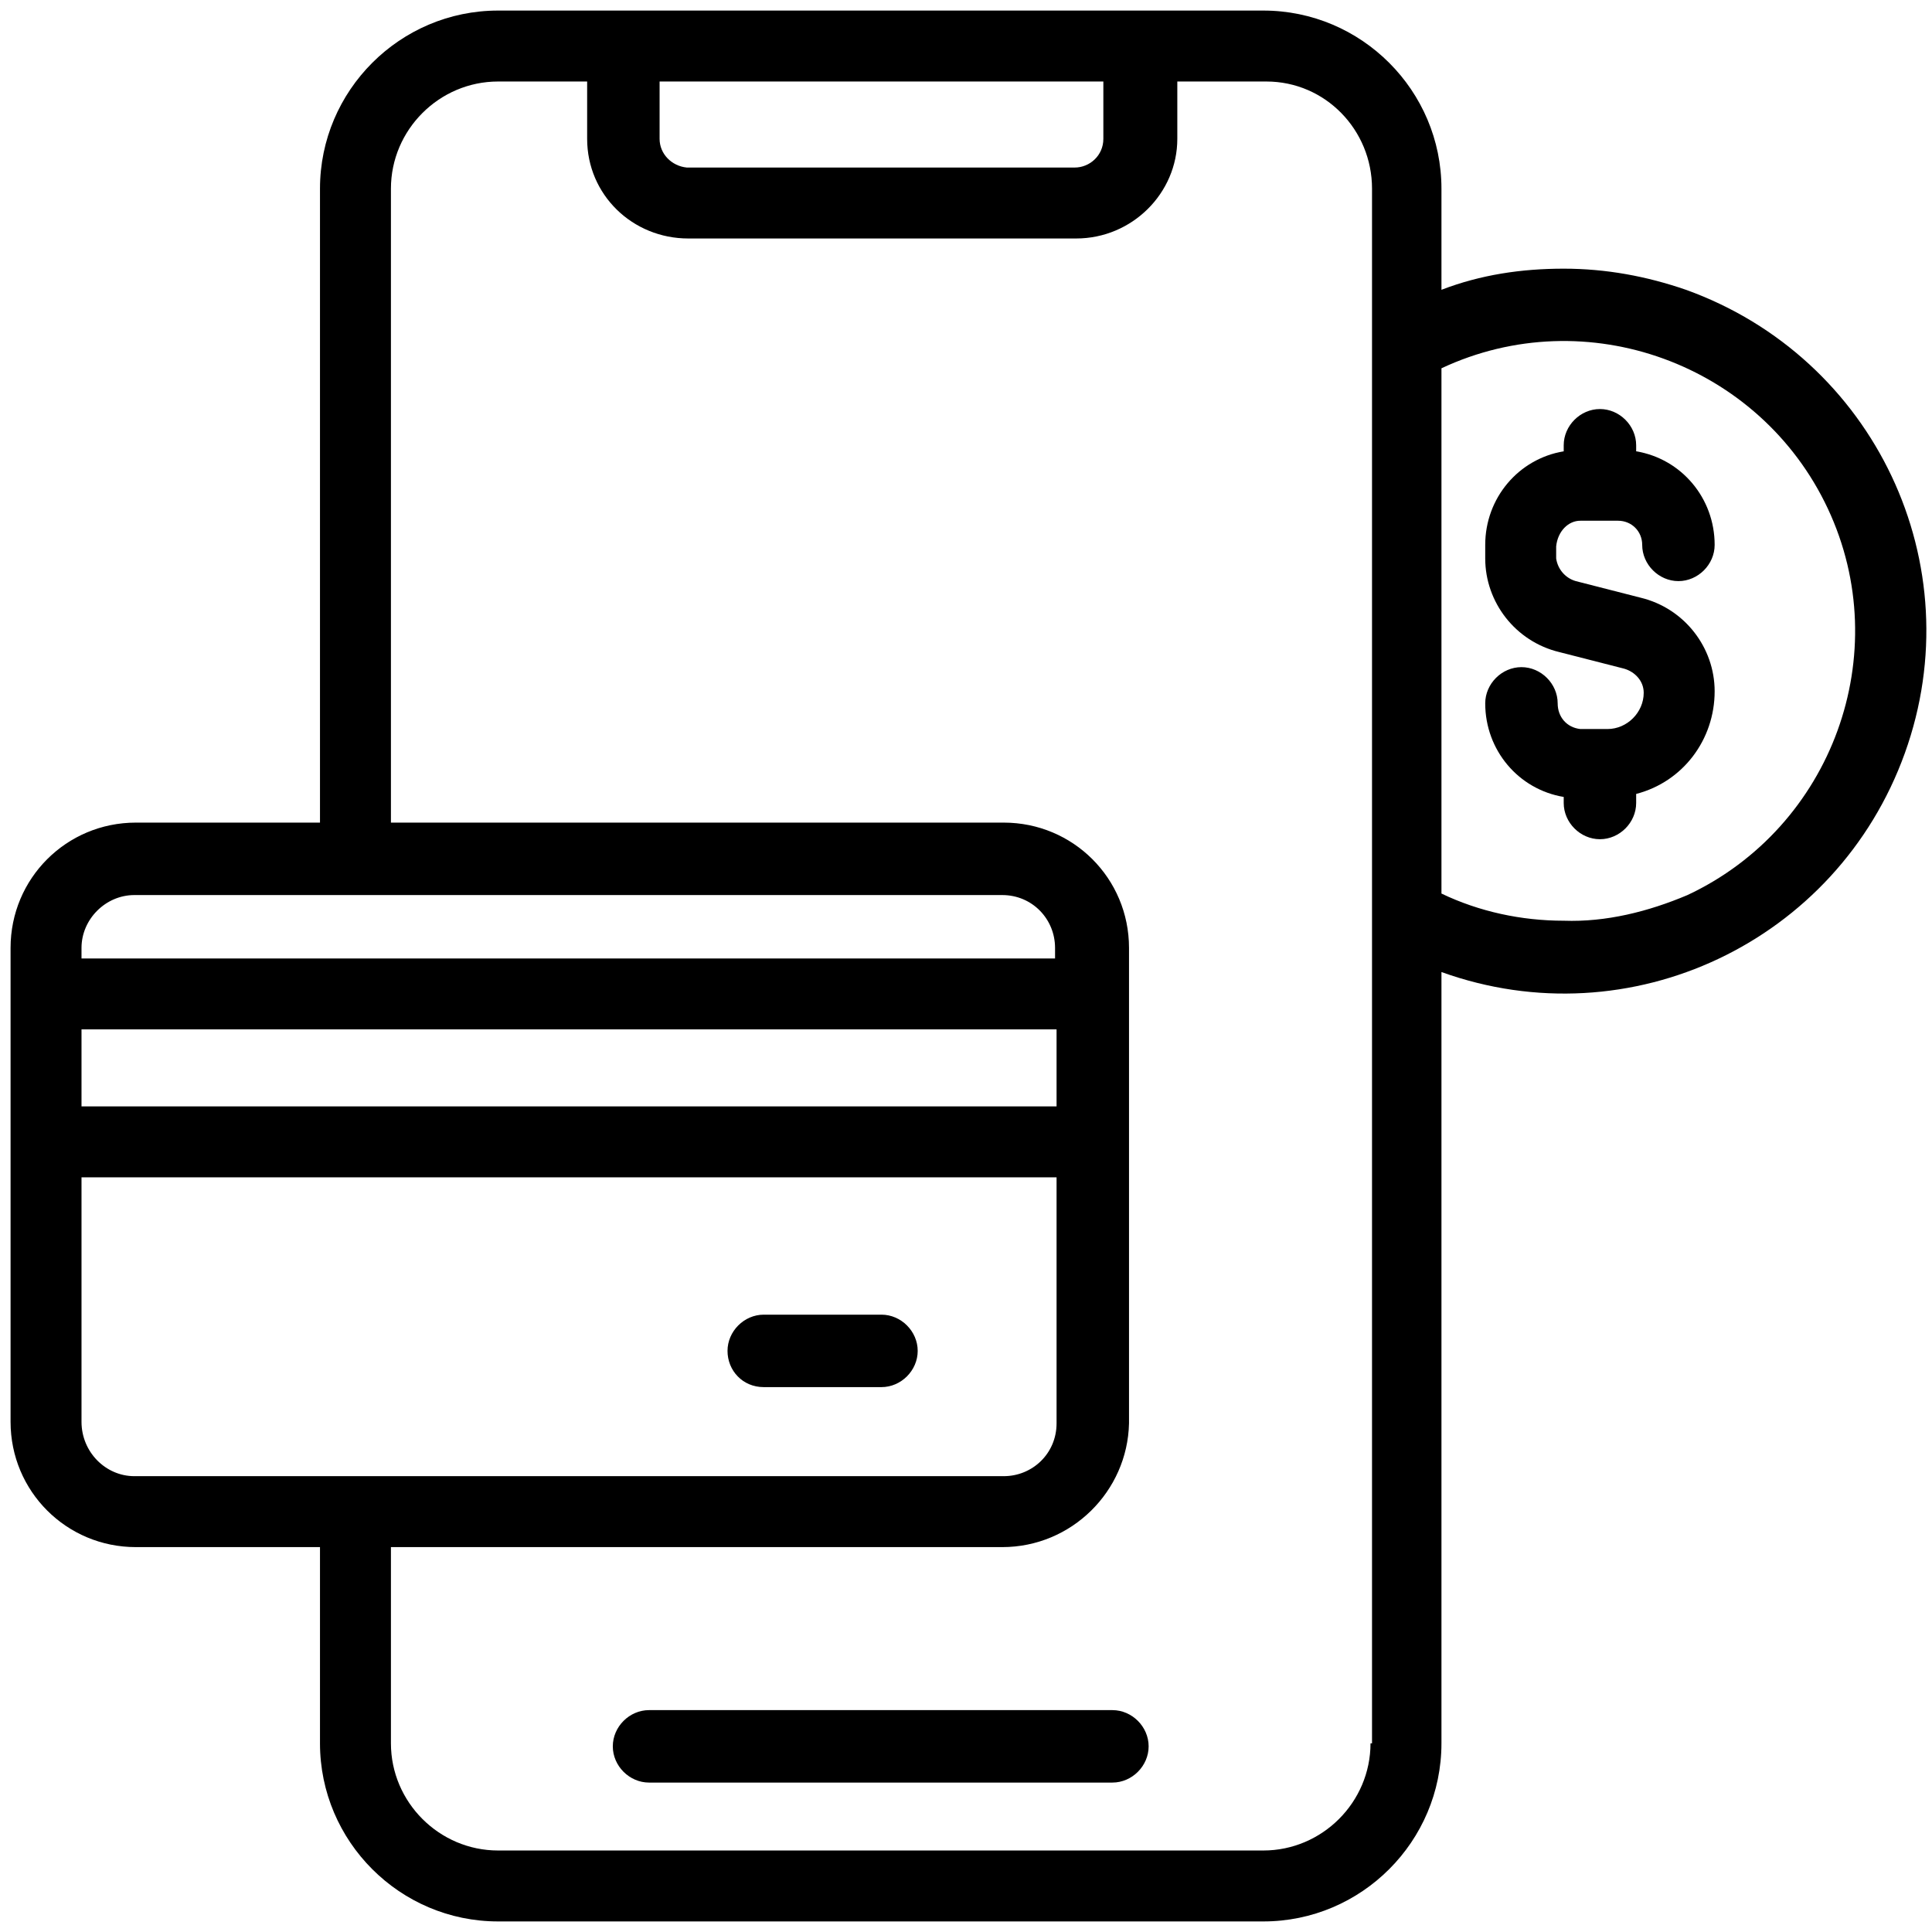
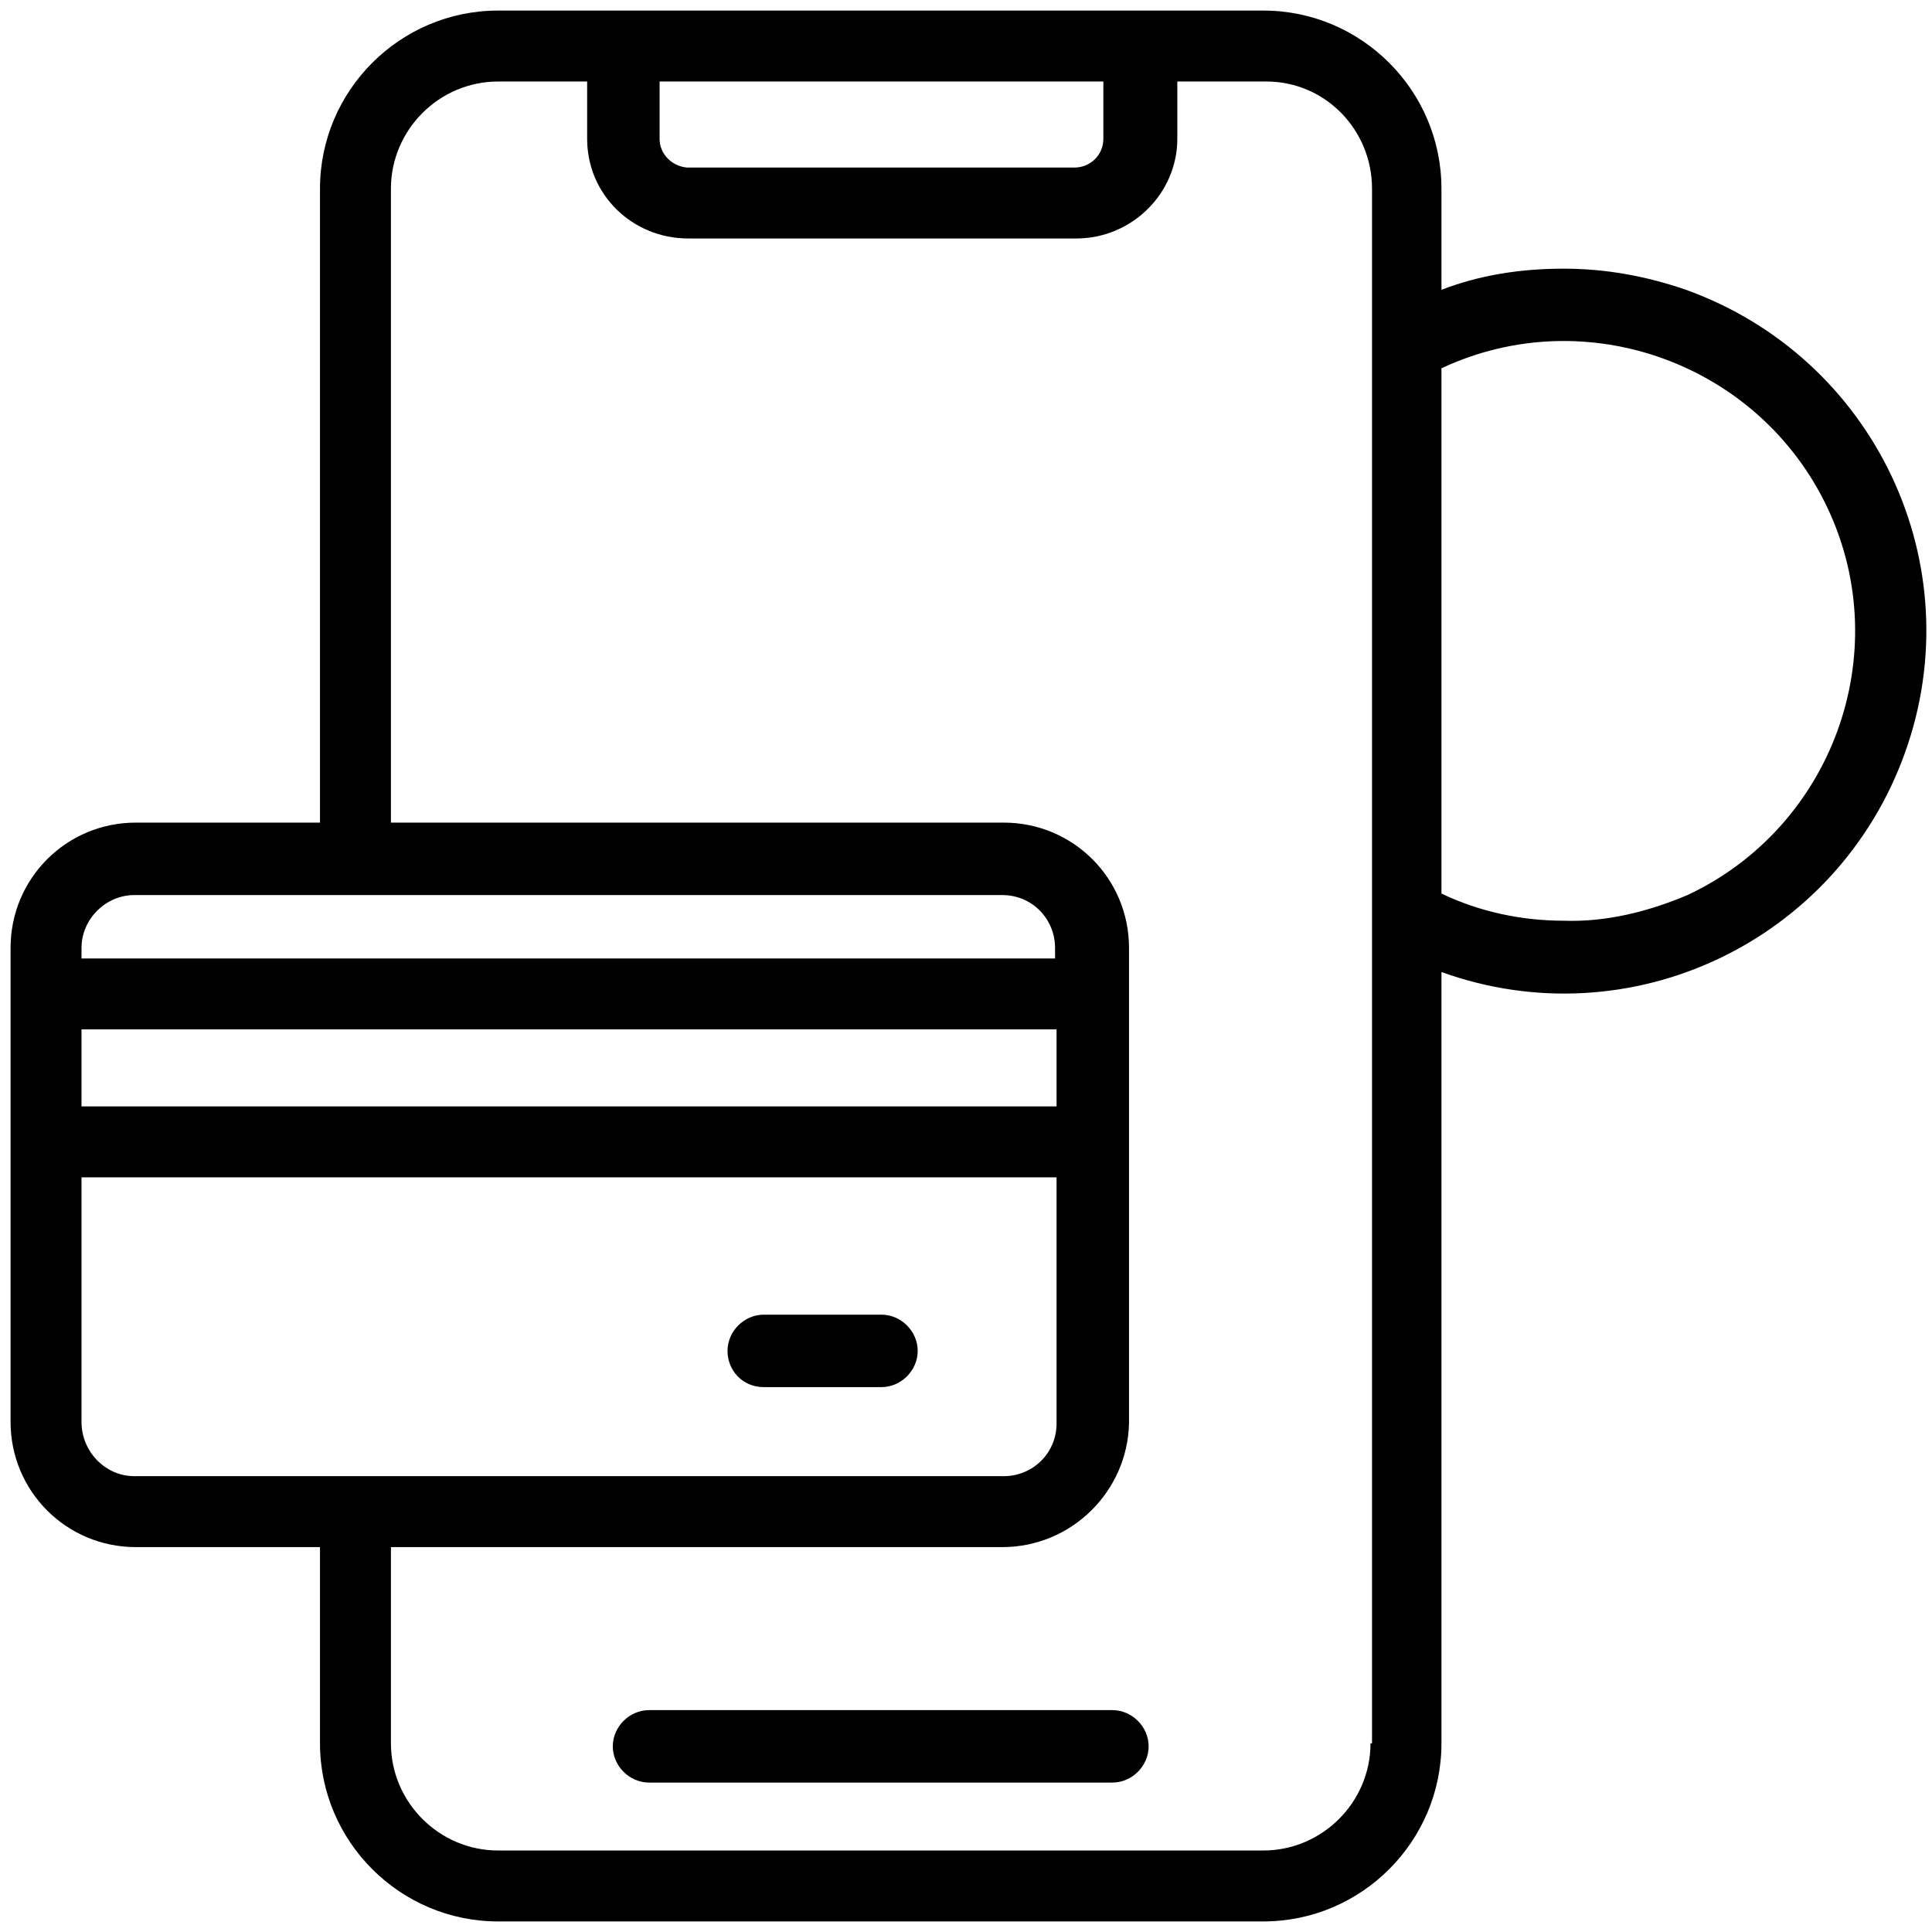
<svg xmlns="http://www.w3.org/2000/svg" version="1.1" id="O" x="0px" y="0px" viewBox="0 0 128 128" style="enable-background:new 0 0 128 128;" xml:space="preserve">
  <path d="M103.6,17.8c-2.8,0-5.5,0.4-8.1,1.4v-6.7c0-6.5-5.3-11.8-11.8-11.8H33c-6.5,0-11.8,5.3-11.8,11.8v42H9  c-4.6,0-8.3,3.7-8.3,8.3v31.4c0,4.6,3.7,8.3,8.3,8.3h12.2v13c0,6.5,5.3,11.8,11.8,11.8h50.7c6.5,0,11.8-5.3,11.8-11.8V64.4  c12.5,4.5,26.2-2,30.7-14.5s-2-26.2-14.5-30.7C109.1,18.3,106.4,17.8,103.6,17.8L103.6,17.8z M73.1,5.4v3.8c0,1.1-0.9,1.9-1.9,1.9  H45.5c-1-0.1-1.8-0.9-1.8-1.9V5.4H73.1z M8.9,59.3h57.5c2,0,3.5,1.6,3.5,3.5v0.7H5.4v-0.7C5.4,60.9,7,59.3,8.9,59.3z M5.4,68.2H70  v5.1H5.4V68.2z M5.4,94.2V78H70v16.3c0,2-1.6,3.5-3.5,3.5H8.9C7,97.8,5.4,96.2,5.4,94.2z M90.8,115.5c0,3.9-3.2,7.1-7.1,7.1H33  c-3.9,0-7.1-3.2-7.1-7.1v-13h40.5c4.6,0,8.3-3.7,8.4-8.2c0,0,0,0,0,0V62.8c0-4.6-3.7-8.3-8.3-8.3c0,0,0,0-0.1,0H25.9v-42  c0-3.9,3.2-7.1,7.1-7.1h5.9v3.8c0,3.7,3,6.6,6.7,6.6h25.7c3.7,0,6.7-3,6.7-6.6V5.4h5.9c3.9,0,7,3.2,7,7.1V115.5z M103.6,61  c-2.8,0-5.6-0.6-8.1-1.8V24.4c9.6-4.5,21.1-0.3,25.6,9.3s0.3,21.1-9.3,25.6C109.2,60.4,106.4,61.1,103.6,61L103.6,61z" />
  <path d="M73.7,113.3H43c-1.3,0-2.4,1.1-2.4,2.4s1.1,2.4,2.4,2.4h30.7c1.3,0,2.4-1.1,2.4-2.4S75,113.3,73.7,113.3z" />
  <path d="M50.6,91.9h7.8c1.3,0,2.4-1.1,2.4-2.4s-1.1-2.4-2.4-2.4h-7.8c-1.3,0-2.4,1.1-2.4,2.4S49.2,91.9,50.6,91.9z" />
-   <path d="M104.7,34.5h2.5c0.9,0,1.6,0.7,1.6,1.6c0,1.3,1.1,2.4,2.4,2.4s2.4-1.1,2.4-2.4c0-3.1-2.2-5.7-5.2-6.2v-0.4  c0-1.3-1.1-2.4-2.4-2.4s-2.4,1.1-2.4,2.4v0.4c-3,0.5-5.2,3.1-5.2,6.2v0.9c0,2.9,2,5.5,4.9,6.2l4.3,1.1c0.7,0.2,1.3,0.8,1.3,1.6  c0,1.3-1.1,2.4-2.4,2.4h-1.8c-0.9-0.1-1.5-0.8-1.5-1.7c0-1.3-1.1-2.4-2.4-2.4s-2.4,1.1-2.4,2.4c0,3.1,2.2,5.7,5.2,6.2v0.4  c0,1.3,1.1,2.4,2.4,2.4s2.4-1.1,2.4-2.4v-0.6c3.1-0.8,5.2-3.6,5.2-6.8c0-2.9-2-5.5-4.9-6.2l-4.3-1.1c-0.7-0.2-1.2-0.8-1.3-1.5v-0.8  C103.2,35.2,103.9,34.5,104.7,34.5z" />
</svg>